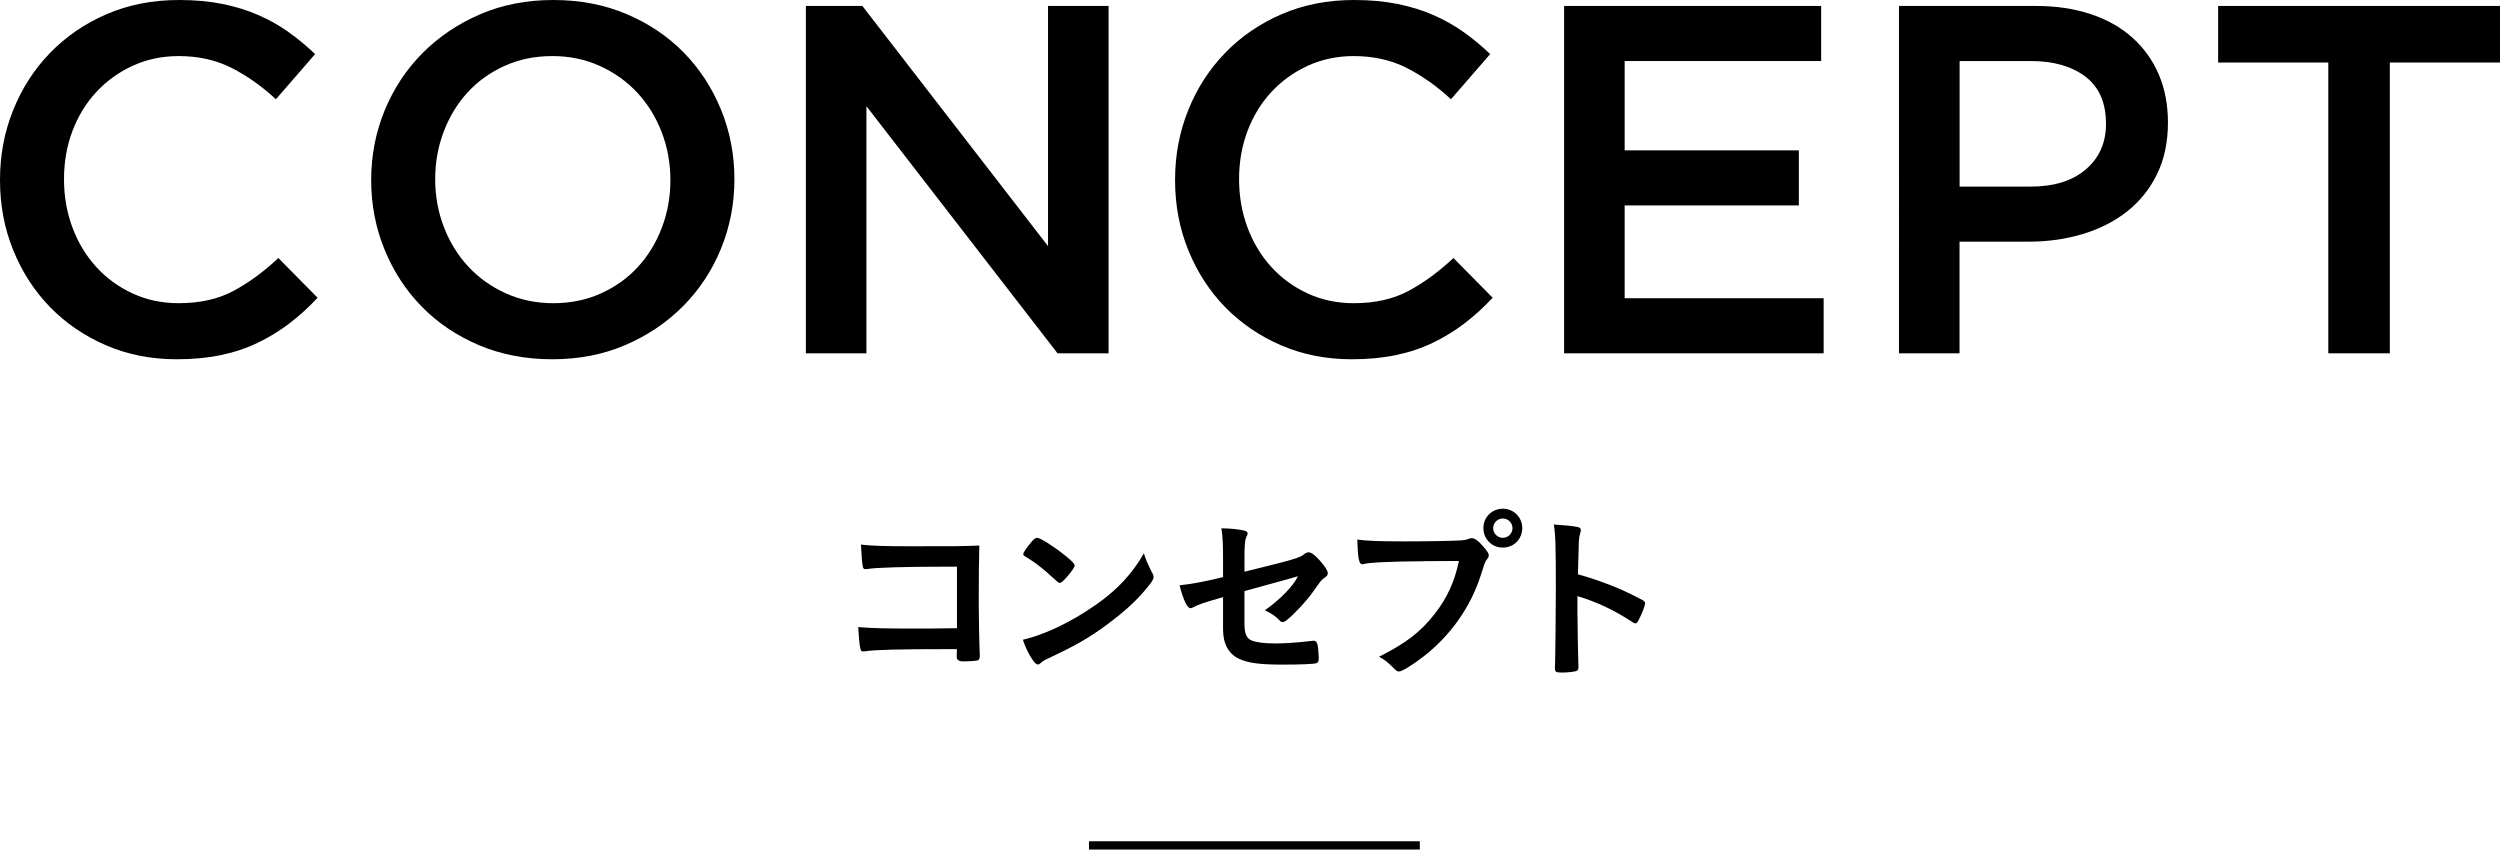
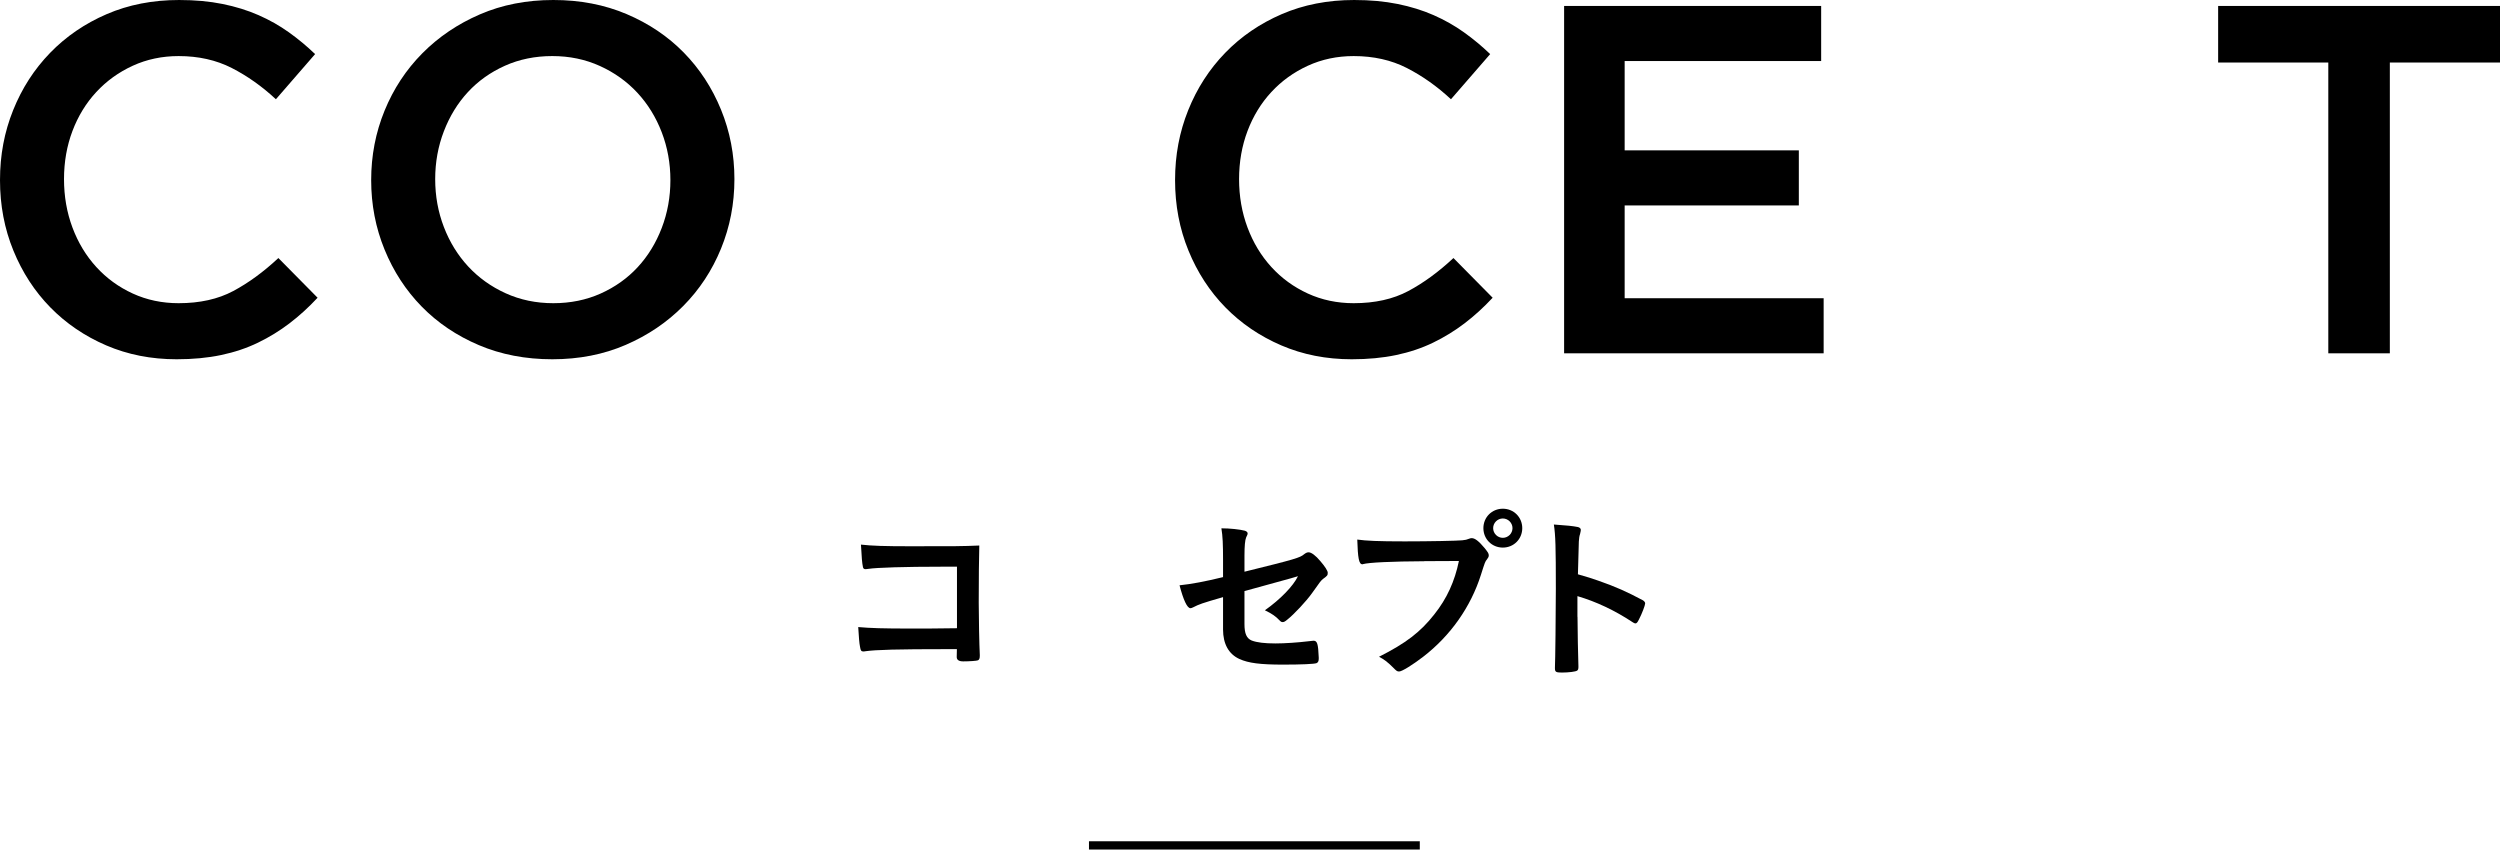
<svg xmlns="http://www.w3.org/2000/svg" id="a" data-name="レイヤー 1" viewBox="0 0 302.28 102.72">
  <g>
    <path d="M35.01,39.09c-1.18,.9-2.45,1.68-3.81,2.34-1.36,.66-2.85,1.16-4.47,1.5-1.62,.34-3.41,.51-5.37,.51-3.08,0-5.92-.56-8.52-1.68-2.6-1.12-4.85-2.65-6.75-4.59-1.9-1.94-3.39-4.23-4.47-6.87s-1.62-5.48-1.62-8.52,.53-5.82,1.59-8.46c1.06-2.64,2.55-4.95,4.47-6.93,1.92-1.98,4.2-3.54,6.84-4.68,2.64-1.14,5.56-1.71,8.76-1.71,1.92,0,3.67,.16,5.25,.48,1.58,.32,3.03,.77,4.35,1.35,1.32,.58,2.54,1.27,3.66,2.07,1.12,.8,2.18,1.68,3.18,2.64l-4.74,5.46c-1.68-1.56-3.46-2.82-5.34-3.78-1.88-.96-4.02-1.44-6.42-1.44-2,0-3.85,.39-5.55,1.17-1.7,.78-3.17,1.84-4.41,3.18-1.24,1.34-2.2,2.91-2.88,4.71-.68,1.8-1.02,3.74-1.02,5.82s.34,4.03,1.02,5.85c.68,1.82,1.64,3.41,2.88,4.77,1.24,1.36,2.71,2.43,4.41,3.21,1.7,.78,3.55,1.17,5.55,1.17,2.56,0,4.76-.49,6.6-1.47,1.84-.98,3.66-2.31,5.46-3.99l4.74,4.8c-1.08,1.16-2.21,2.19-3.39,3.09Z" />
    <path d="M87.18,30.06c-1.08,2.64-2.6,4.95-4.56,6.93-1.96,1.98-4.28,3.55-6.96,4.71-2.68,1.16-5.64,1.74-8.88,1.74s-6.2-.57-8.88-1.71c-2.68-1.14-4.98-2.69-6.9-4.65s-3.42-4.26-4.5-6.9-1.62-5.44-1.62-8.4,.54-5.76,1.62-8.4c1.08-2.64,2.6-4.95,4.56-6.93,1.96-1.98,4.28-3.55,6.96-4.71,2.68-1.16,5.64-1.74,8.88-1.74s6.2,.57,8.88,1.71c2.68,1.14,4.98,2.69,6.9,4.65,1.92,1.96,3.42,4.26,4.5,6.9s1.62,5.44,1.62,8.4-.54,5.76-1.62,8.4Zm-7.17-14.07c-.7-1.82-1.68-3.41-2.94-4.77-1.26-1.36-2.77-2.44-4.53-3.24-1.76-.8-3.68-1.2-5.76-1.2s-3.99,.39-5.73,1.17c-1.74,.78-3.23,1.84-4.47,3.18-1.24,1.34-2.21,2.92-2.91,4.74-.7,1.82-1.05,3.75-1.05,5.79s.35,3.97,1.05,5.79c.7,1.82,1.68,3.41,2.94,4.77,1.26,1.36,2.77,2.44,4.53,3.24,1.76,.8,3.68,1.2,5.76,1.2s3.99-.39,5.73-1.17c1.74-.78,3.23-1.84,4.47-3.18,1.24-1.34,2.21-2.92,2.91-4.74,.7-1.82,1.05-3.75,1.05-5.79s-.35-3.97-1.05-5.79Z" />
-     <path d="M126.72,.72h7.32V42.72h-6.17l-23.11-29.88v29.88h-7.32V.72h6.83l22.45,29.04V.72Z" />
    <path d="M177.09,39.09c-1.18,.9-2.45,1.68-3.81,2.34-1.36,.66-2.85,1.16-4.47,1.5-1.62,.34-3.41,.51-5.37,.51-3.08,0-5.92-.56-8.52-1.68s-4.85-2.65-6.75-4.59c-1.9-1.94-3.39-4.23-4.47-6.87s-1.62-5.48-1.62-8.52,.53-5.82,1.59-8.46c1.06-2.64,2.55-4.95,4.47-6.93,1.92-1.98,4.2-3.54,6.84-4.68,2.64-1.14,5.56-1.71,8.76-1.71,1.92,0,3.67,.16,5.25,.48,1.58,.32,3.03,.77,4.35,1.35,1.32,.58,2.54,1.27,3.66,2.07,1.12,.8,2.18,1.68,3.18,2.64l-4.74,5.46c-1.68-1.56-3.46-2.82-5.34-3.78-1.88-.96-4.02-1.44-6.42-1.44-2,0-3.85,.39-5.55,1.17-1.7,.78-3.17,1.84-4.41,3.18-1.24,1.34-2.2,2.91-2.88,4.71s-1.02,3.74-1.02,5.82,.34,4.03,1.02,5.85c.68,1.82,1.64,3.41,2.88,4.77,1.24,1.36,2.71,2.43,4.41,3.21,1.7,.78,3.55,1.17,5.55,1.17,2.56,0,4.76-.49,6.6-1.47,1.84-.98,3.66-2.31,5.46-3.99l4.74,4.8c-1.08,1.16-2.21,2.19-3.39,3.09Z" />
    <path d="M220.2,7.38h-23.76v10.8h21.06v6.66h-21.06v11.22h24.06v6.66h-31.38V.72h31.08V7.38Z" />
-     <path d="M260.81,21.06c-.88,1.8-2.09,3.3-3.61,4.5s-3.31,2.11-5.35,2.73c-2.05,.62-4.23,.93-6.56,.93h-8.36v13.5h-7.32V.72h16.56c2.44,0,4.65,.33,6.63,.99s3.66,1.61,5.04,2.85c1.38,1.24,2.44,2.72,3.18,4.44s1.11,3.66,1.11,5.82c0,2.36-.44,4.44-1.32,6.24Zm-8.64-11.78c-1.65-1.26-3.85-1.9-6.62-1.9h-8.61v15.18h8.61c2.81,0,5.03-.69,6.65-2.08,1.63-1.39,2.44-3.22,2.44-5.51,0-2.53-.82-4.43-2.47-5.69Z" />
    <path d="M288.96,42.72h-7.44V7.56h-13.32V.72h34.08V7.56h-13.32V42.72Z" />
  </g>
  <g>
    <path d="M115.72,68.52h-1.83c-4.47,0-7.9,.11-8.87,.26-.15,.02-.26,.04-.35,.04-.2,0-.29-.07-.33-.26-.11-.53-.15-1.12-.24-2.71,1.32,.15,2.86,.2,6.01,.2,5.63,0,6.14,0,8.3-.09-.04,2.11-.07,3.34-.07,6.91,0,1.65,.07,5.24,.13,6.31v.13c0,.29-.07,.46-.22,.53-.15,.07-1.08,.13-1.78,.13q-.79,0-.79-.53s0-.11,.02-.95h-1.23c-5.88,0-8.58,.07-9.88,.26-.07,.02-.13,.02-.2,.02-.24,0-.33-.09-.4-.55-.09-.42-.15-1.23-.22-2.4,1.47,.13,2.97,.18,6.4,.18,2.18,0,2.44,0,5.54-.04v-7.46Z" />
-     <path d="M139.33,69.26c.11,.22,.15,.37,.15,.51,0,.22-.09,.37-.37,.77-1.21,1.58-2.51,2.86-4.47,4.38-2.2,1.72-4.07,2.86-6.71,4.12-1.69,.79-1.78,.84-2.05,1.08-.18,.18-.26,.22-.4,.22-.2,0-.37-.18-.7-.66-.44-.66-.86-1.56-1.1-2.33,2.22-.51,4.88-1.69,7.46-3.32,3.39-2.13,5.52-4.25,7.17-7.13,.24,.81,.44,1.25,1.01,2.38Zm-14.65-3.7c.37-.42,.53-.53,.73-.53,.42,.02,2.07,1.08,3.43,2.18,.84,.68,1.1,.97,1.1,1.19,0,.15-.4,.75-.92,1.34-.48,.55-.73,.75-.9,.75q-.15,0-1.06-.86c-.57-.55-1.72-1.47-2.29-1.83q-.77-.51-.92-.59c-.09-.07-.13-.13-.13-.2,0-.2,.42-.81,.97-1.45Z" />
    <path d="M150.46,69.13c6.16-1.52,6.73-1.69,7.24-2.13,.2-.15,.35-.22,.53-.22,.33,0,.86,.4,1.41,1.06,.59,.68,.9,1.19,.9,1.41,0,.31-.04,.37-.57,.75-.24,.2-.31,.26-1.36,1.76-.66,.92-2.13,2.51-2.97,3.17-.26,.22-.4,.29-.55,.29-.13,0-.22-.04-.37-.2-.48-.51-.92-.81-1.78-1.23,1.87-1.32,3.43-2.93,4-4.12l-.88,.26c-.09,.02-1.94,.53-5.59,1.54v3.98c0,1.17,.26,1.74,.88,2,.64,.24,1.56,.35,2.88,.35,1.1,0,2.71-.11,3.94-.26,.46-.04,.57-.07,.64-.07,.46,0,.57,.35,.64,2.02v.18c0,.26-.09,.44-.26,.51-.26,.11-1.85,.18-4.05,.18-2.75,0-4.18-.18-5.28-.68-1.3-.59-1.98-1.83-1.98-3.56v-3.92c-2.6,.75-2.88,.86-3.61,1.23-.15,.07-.24,.11-.33,.11-.4,0-.86-1.01-1.32-2.77,1.45-.15,3.1-.46,5.26-.99v-2.09c0-1.85-.04-2.86-.2-3.81,1.03,0,2.22,.13,2.84,.29,.2,.07,.33,.18,.33,.31s0,.13-.18,.51c-.13,.29-.2,1.06-.2,2.18v1.98Z" />
    <path d="M172.22,67.86c-3.94,.02-6.71,.15-7.42,.35-.02,.02-.04,.02-.07,.02-.42,0-.55-.73-.62-2.99,1.08,.15,2.49,.22,5.74,.22,2.95,0,6.4-.07,6.95-.13,.4-.04,.53-.07,.92-.22,.11-.04,.15-.04,.24-.04,.37,0,.84,.35,1.54,1.19,.42,.53,.51,.66,.51,.9,0,.15-.07,.29-.22,.48-.22,.26-.24,.33-.73,1.87-1.23,3.87-3.67,7.35-6.98,9.9-1.32,1.01-2.57,1.78-2.9,1.78-.24,0-.29-.02-.79-.53-.59-.59-1.06-.95-1.65-1.25,3.23-1.63,5-2.97,6.69-5.13,1.52-1.91,2.46-3.98,2.97-6.45q-1.72,.02-4.2,.02Zm11.84-4c0,1.32-1.03,2.35-2.35,2.35s-2.35-1.03-2.35-2.35,1.03-2.35,2.35-2.35,2.35,1.03,2.35,2.35Zm-3.52,0c0,.64,.53,1.17,1.17,1.17s1.17-.53,1.17-1.17-.53-1.17-1.17-1.17-1.17,.53-1.17,1.17Z" />
    <path d="M190.74,74.59c0,1.34,.07,4.93,.11,5.96v.11c0,.2-.04,.35-.15,.42-.15,.13-1.03,.24-1.85,.24-.7,0-.84-.07-.84-.51v-.09c.04-.57,.11-6.91,.11-9.53,0-5.06-.04-6.49-.24-7.77,1.58,.11,2.29,.18,2.93,.31,.22,.07,.33,.18,.33,.35q0,.11-.09,.48c-.09,.26-.13,.57-.15,.92,0,.04-.04,1.36-.11,3.96q1.56,.44,2.46,.77c2.2,.77,3.45,1.34,5.41,2.38,.18,.13,.26,.24,.26,.37,0,.22-.4,1.28-.75,1.94-.18,.37-.29,.48-.42,.48-.09,0-.2-.04-.35-.15-2.16-1.43-4.42-2.49-6.67-3.15v2.49Z" />
  </g>
  <line x1="131.67" y1="102.22" x2="171.67" y2="102.22" style="fill: none; stroke: #000; stroke-miterlimit: 10;" />
</svg>